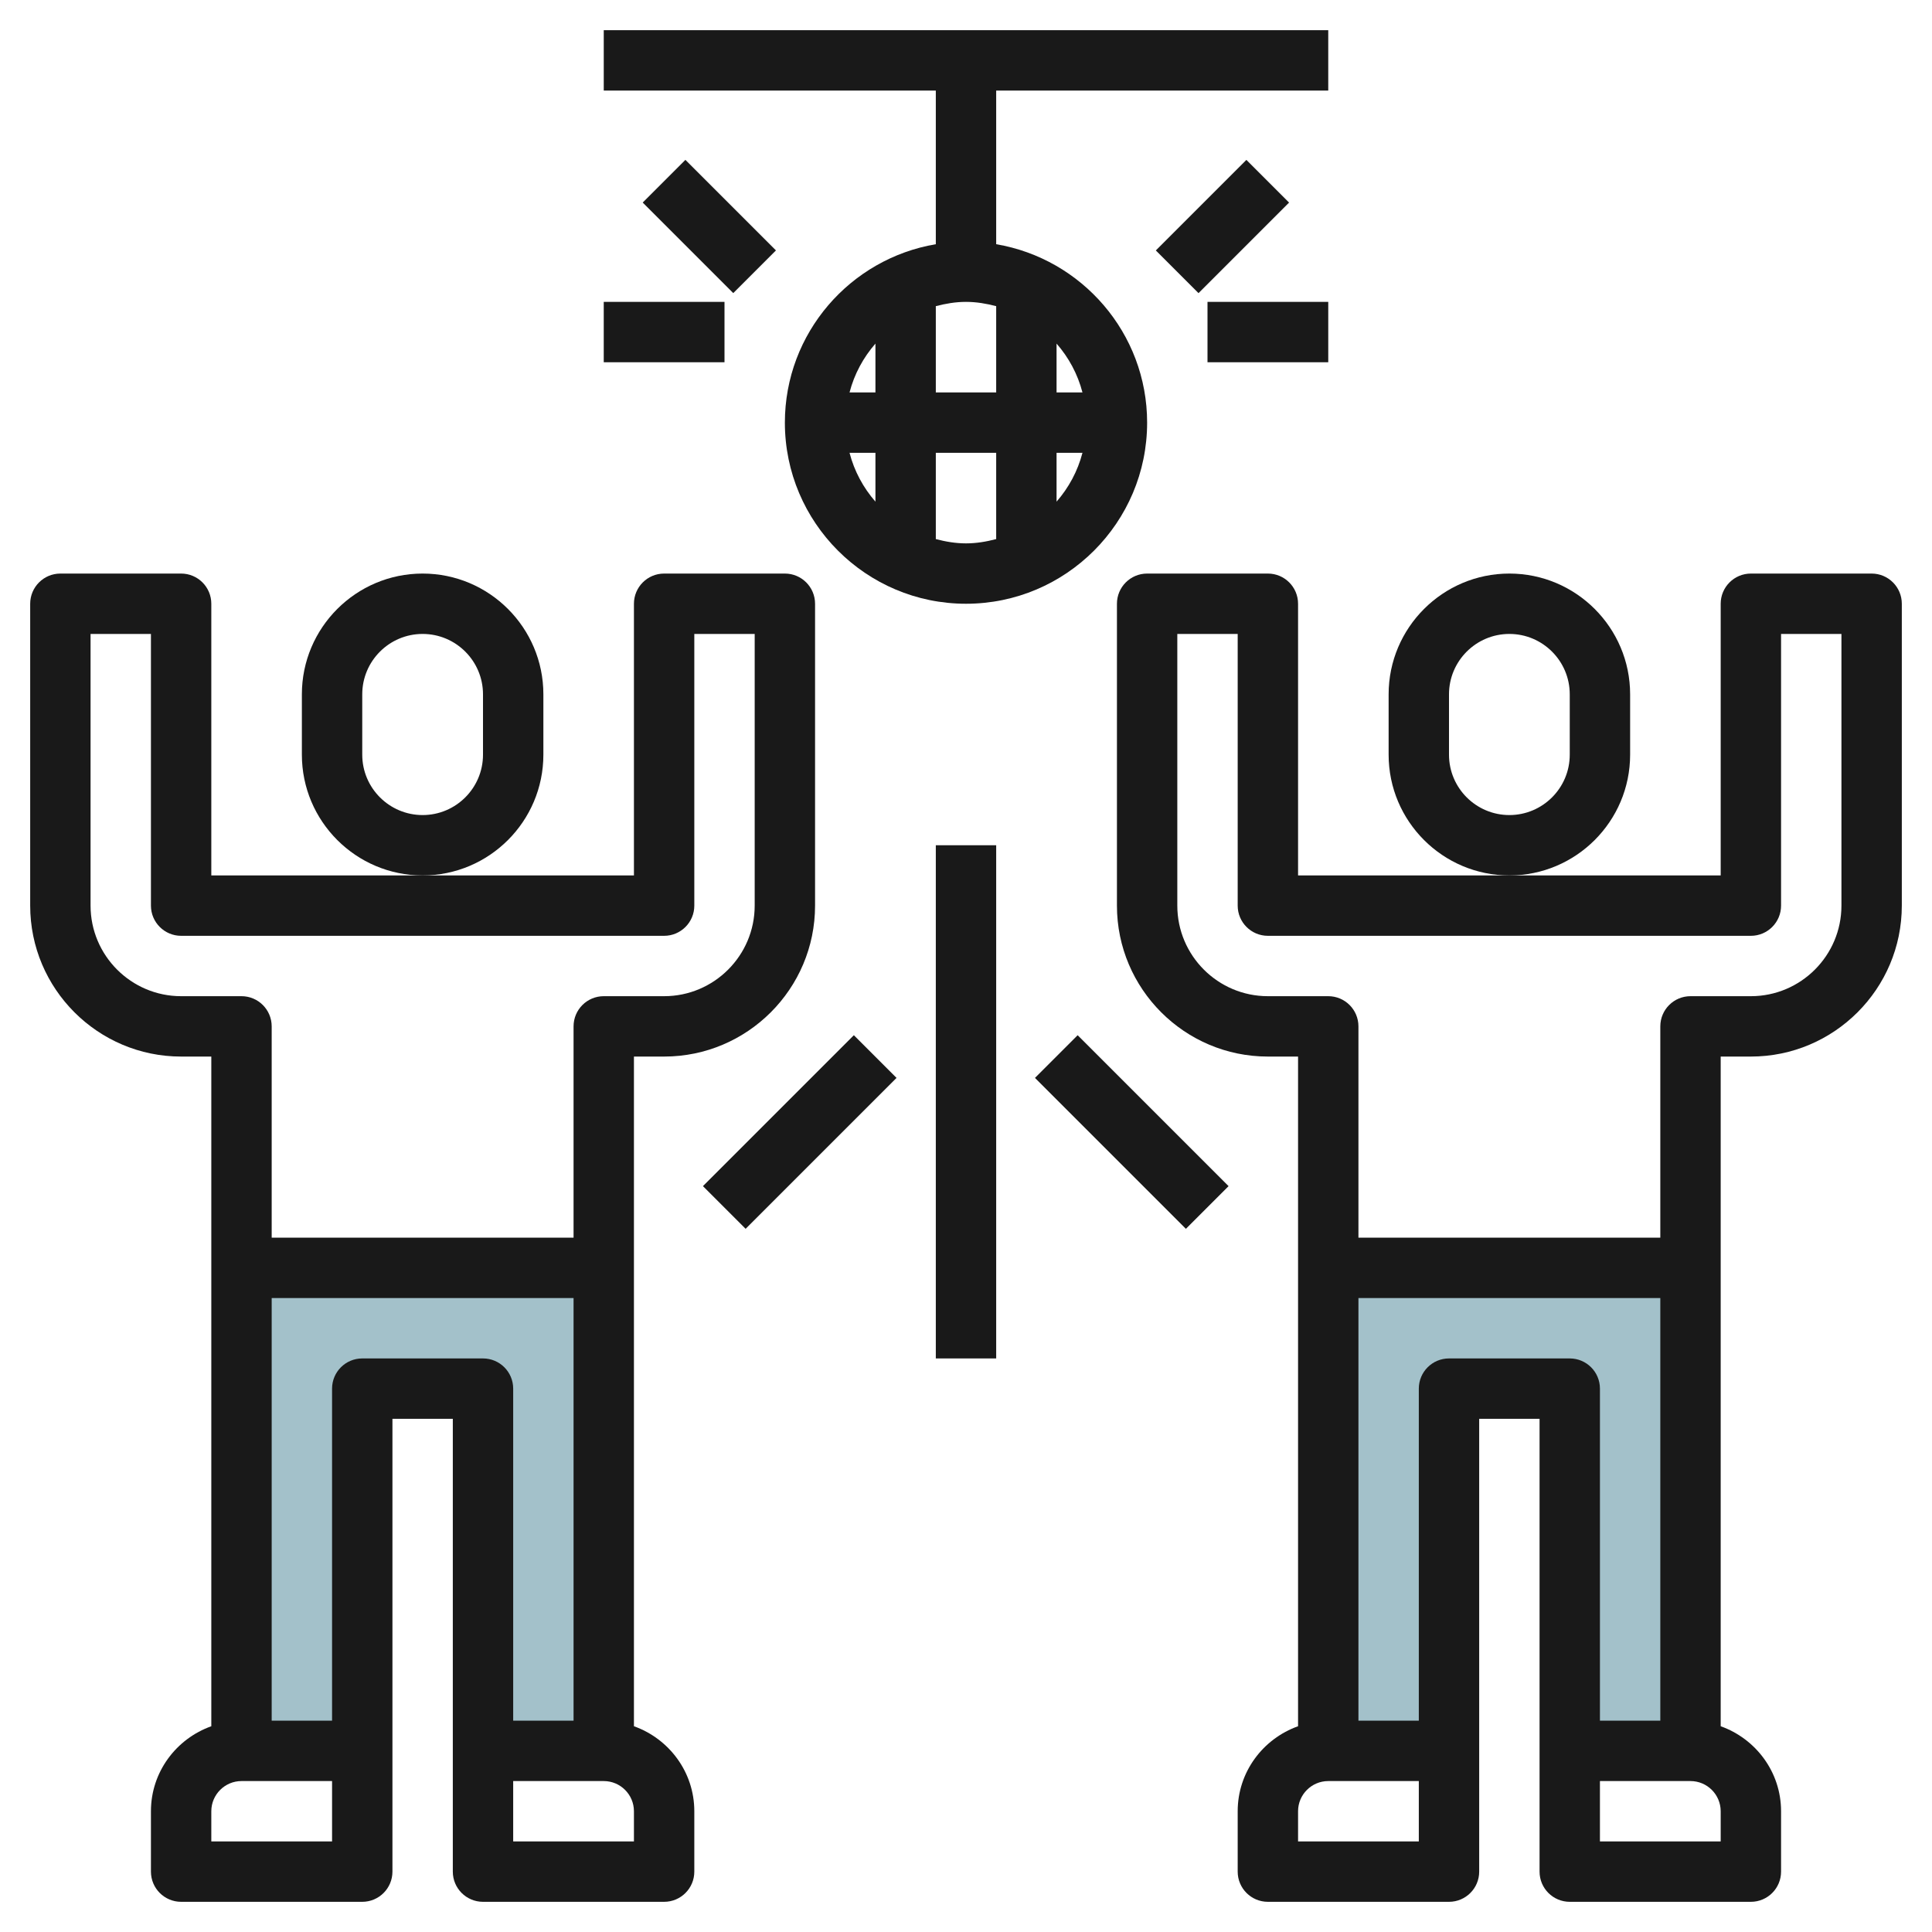
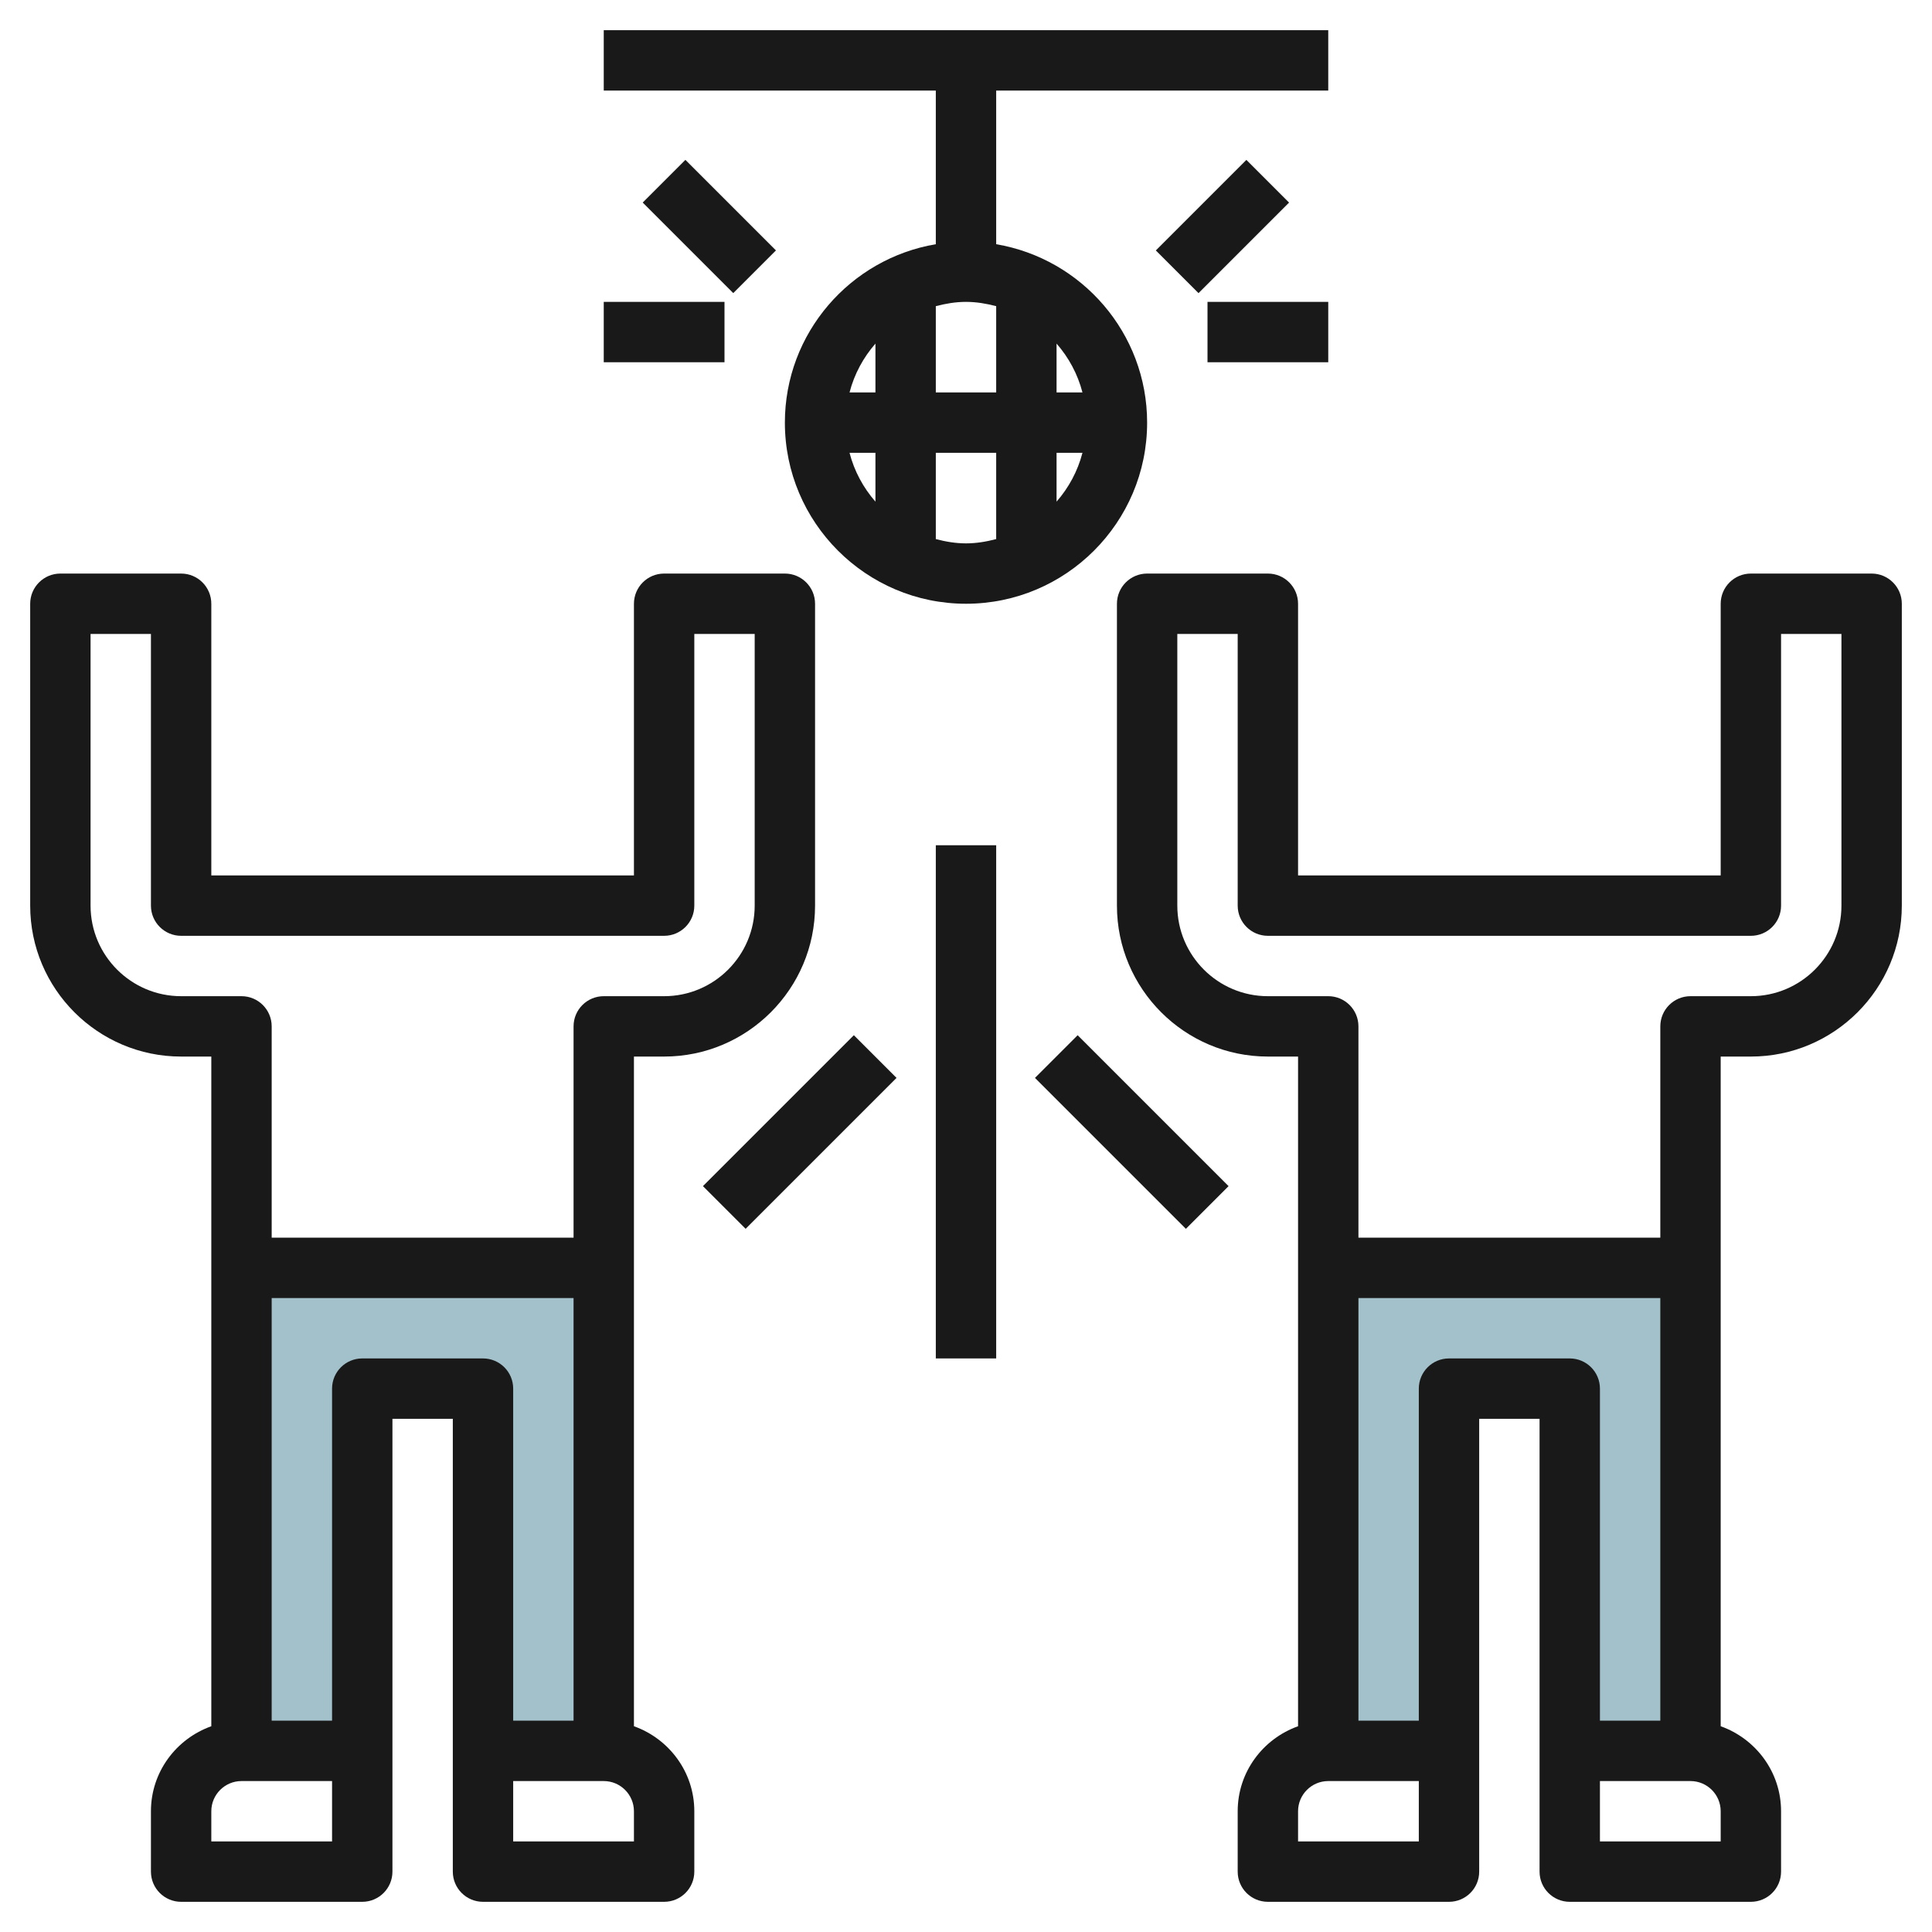
<svg xmlns="http://www.w3.org/2000/svg" id="Layer_3" enable-background="new 0 0 64 64" height="512" viewBox="0 0 64 64" width="512">
  <g>
    <path d="m8 42v16h4v-12h4v12h4v-16z" fill="#a3c1ca" />
    <path d="m44 42v16h4v-12h4v12h4v-16z" fill="#a3c1ca" />
    <g fill="#191919">
-       <path d="m18 25v-2c0-2.206-1.794-4-4-4s-4 1.794-4 4v2c0 2.206 1.794 4 4 4s4-1.794 4-4zm-2 0c0 1.103-.897 2-2 2s-2-.897-2-2v-2c0-1.103.897-2 2-2s2 .897 2 2z" />
      <path d="m21 57.184v-22.184h1c2.757 0 5-2.243 5-5v-10c0-.552-.448-1-1-1h-4c-.552 0-1 .448-1 1v9h-7-7v-9c0-.552-.448-1-1-1h-4c-.552 0-1 .448-1 1v10c0 2.757 2.243 5 5 5h1v22.184c-1.161.414-2 1.514-2 2.816v2c0 .553.448 1 1 1h6c.552 0 1-.447 1-1v-4-11h2v11 4c0 .553.448 1 1 1h6c.552 0 1-.447 1-1v-2c0-1.302-.839-2.402-2-2.816zm-15-24.184c-1.654 0-3-1.346-3-3v-9h2v9c0 .552.448 1 1 1h16c.552 0 1-.448 1-1v-9h2v9c0 1.654-1.346 3-3 3h-2c-.552 0-1 .447-1 1v7h-10v-7c0-.553-.448-1-1-1zm5 28h-4v-1c0-.552.449-1 1-1h3zm1-16c-.552 0-1 .447-1 1v11h-2v-14h10v14h-2v-11c0-.553-.448-1-1-1zm9 16h-4v-2h3c.551 0 1 .448 1 1z" />
      <path d="m62 19h-4c-.552 0-1 .448-1 1v9h-7-7v-9c0-.552-.448-1-1-1h-4c-.552 0-1 .448-1 1v10c0 2.757 2.243 5 5 5h1v22.184c-1.161.414-2 1.514-2 2.816v2c0 .553.448 1 1 1h6c.552 0 1-.447 1-1v-4-11h2v11 4c0 .553.448 1 1 1h6c.552 0 1-.447 1-1v-2c0-1.302-.839-2.402-2-2.816v-22.184h1c2.757 0 5-2.243 5-5v-10c0-.552-.448-1-1-1zm-15 42h-4v-1c0-.552.449-1 1-1h3zm1-16c-.552 0-1 .447-1 1v11h-2v-14h10v14h-2v-11c0-.553-.448-1-1-1zm9 16h-4v-2h3c.551 0 1 .448 1 1zm4-31c0 1.654-1.346 3-3 3h-2c-.552 0-1 .447-1 1v7h-10v-7c0-.553-.448-1-1-1h-2c-1.654 0-3-1.346-3-3v-9h2v9c0 .552.448 1 1 1h16c.552 0 1-.448 1-1v-9h2z" />
-       <path d="m54 25v-2c0-2.206-1.794-4-4-4s-4 1.794-4 4v2c0 2.206 1.794 4 4 4s4-1.794 4-4zm-2 0c0 1.103-.897 2-2 2s-2-.897-2-2v-2c0-1.103.897-2 2-2s2 .897 2 2z" />
      <path d="m31 8.09c-2.833.478-5 2.942-5 5.91 0 3.309 2.691 6 6 6s6-2.691 6-6c0-2.967-2.167-5.431-5-5.91v-5.09h11v-2h-24v2h11zm4 6.91h.858c-.158.609-.456 1.157-.858 1.618zm0-2v-1.618c.402.46.7 1.009.858 1.618zm-2 0h-2v-2.858c.322-.084.653-.142 1-.142s.678.058 1 .142zm-4 3.618c-.402-.46-.7-1.009-.858-1.618h.858zm-.858-3.618c.158-.609.456-1.157.858-1.618v1.618zm2.858 4.858v-2.858h2v2.858c-.322.084-.653.142-1 .142s-.678-.058-1-.142z" />
      <path d="m31 28h2v17h-2z" />
      <path d="m22.964 36.5h7.071v2h-7.071z" transform="matrix(.707 -.707 .707 .707 -18.755 29.722)" />
      <path d="m36.5 33.964h2v7.071h-2z" transform="matrix(.707 -.707 .707 .707 -15.533 37.5)" />
      <path d="m38.379 6.5h4.243v2h-4.243z" transform="matrix(.707 -.707 .707 .707 6.559 30.835)" />
      <path d="m40 10h4v2h-4z" />
      <path d="m22.5 5.379h2v4.243h-2z" transform="matrix(.707 -.707 .707 .707 1.58 18.814)" />
      <path d="m20 10h4v2h-4z" />
    </g>
  </g>
</svg>